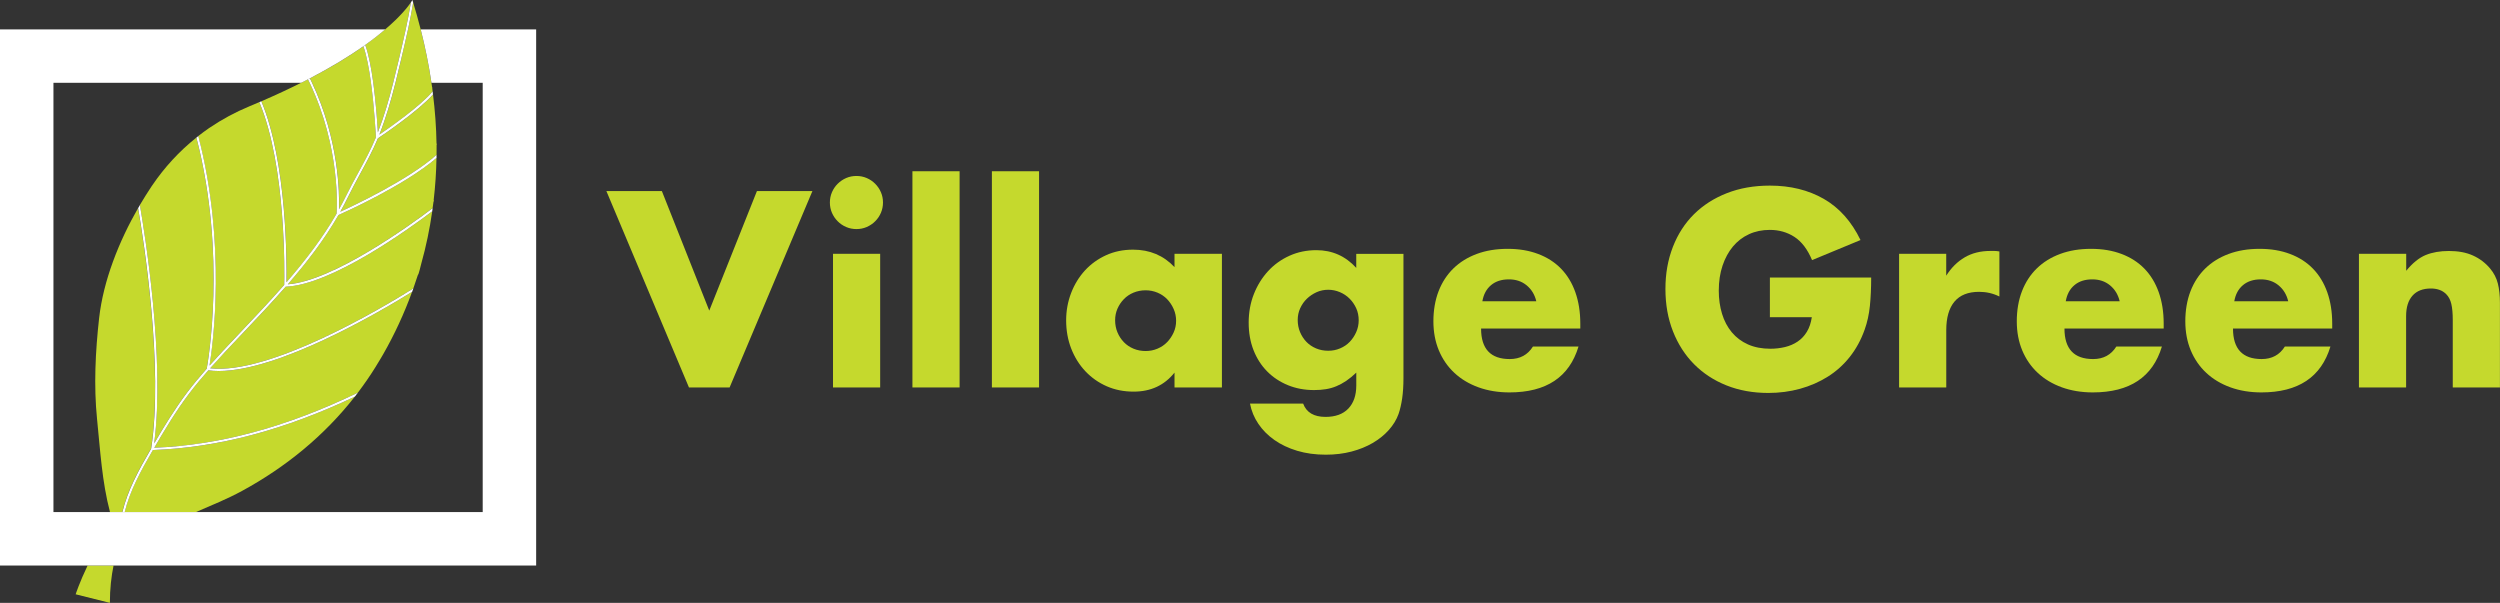
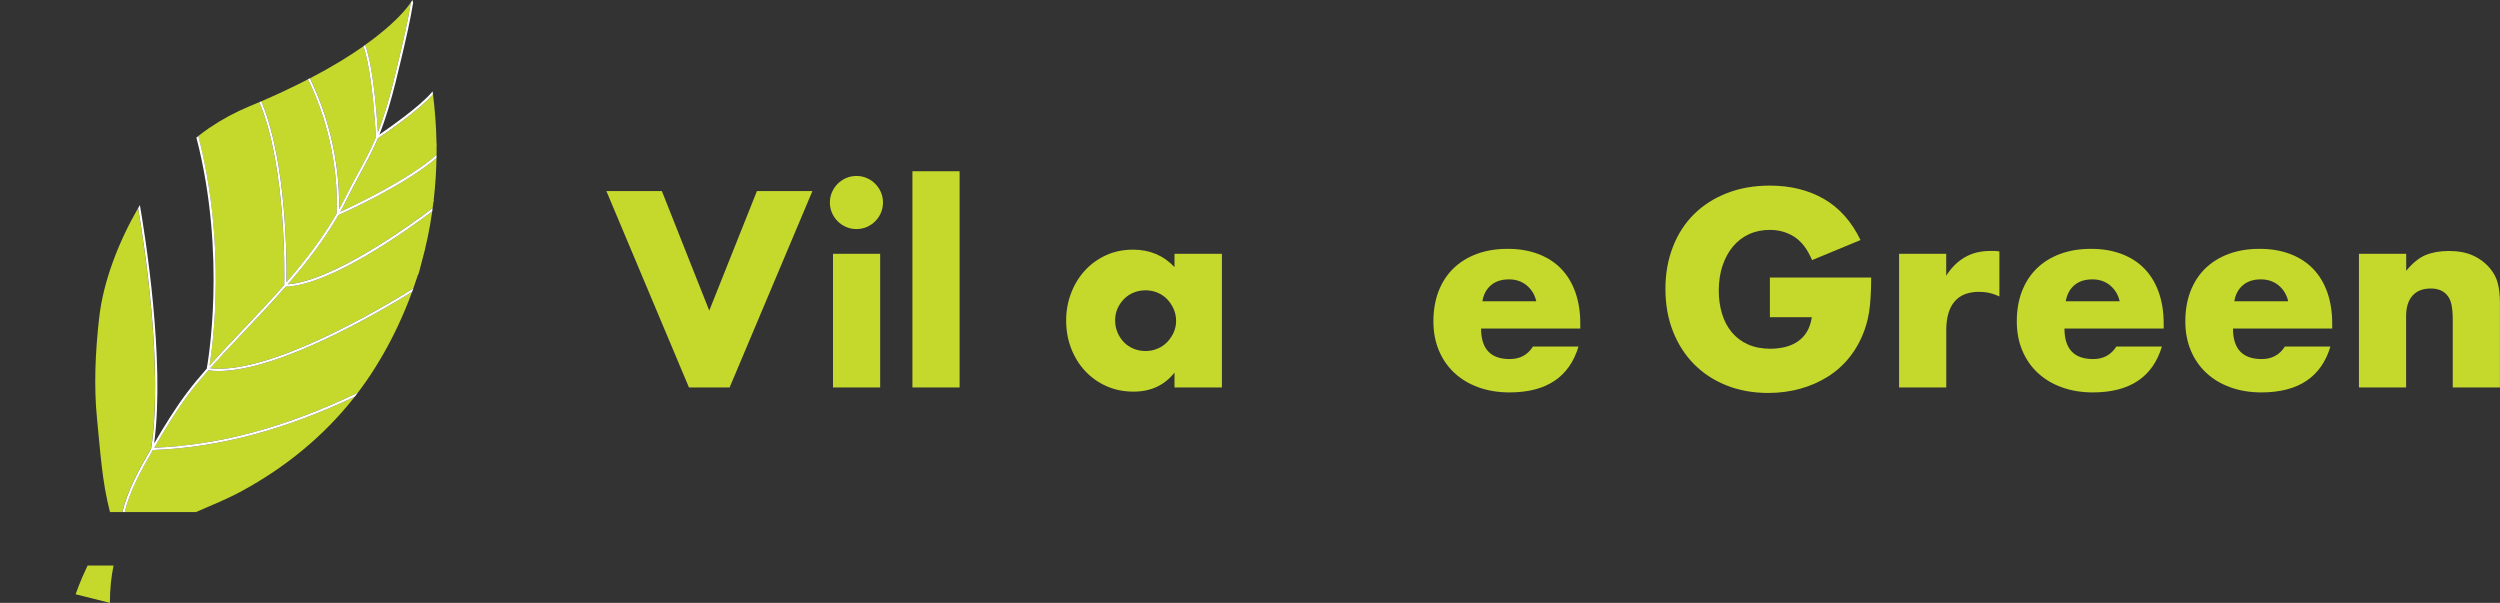
<svg xmlns="http://www.w3.org/2000/svg" id="b" width="736.22" height="177.53" viewBox="0 0 736.22 177.53">
  <rect x="0" y="0" width="736.22" height="177.53" fill="#333333" stroke="none" />
  <g id="c">
    <path d="M79.72,28.9h0c.83,2.54.08.24,0,0Z" fill="#fff" />
    <path d="M22.27,175.01l10.09,2.52c0-4.16.43-7.81,1.08-10.99h-7.64c-2.38,4.95-3.52,8.47-3.52,8.47Z" fill="#c5d92d" />
-     <path d="M118.14,17.5c-.54,2.28-1.09,4.58-1.67,6.89-1.29,5.14-2.77,10.3-4.74,15.25,2.89-1.97,12.21-8.49,15.68-12.73-.04-.29-.07-.58-.11-.87.06-.08-.05-.42-.05-.42,0,0,0,0-.01.01-.06-.42-.13-.83-.19-1.25-.78-5.3-1.85-10.55-3.17-15.74-.67-2.65-1.41-5.28-2.21-7.89-.43,2.64-.95,5.28-1.51,7.89-.64,2.98-1.34,5.94-2.03,8.85Z" fill="#c5d92d" />
    <path d="M128.55,42.25c-.08-4.83-.44-9.64-1.03-14.43-4.36,4.95-15.1,12.17-16.22,12.92-1.5,3.61-3.4,7.1-5.23,10.47-1.21,2.22-2.45,4.51-3.57,6.81-.72,1.47-1.49,2.91-2.28,4.33,3.97-1.82,20.07-9.4,28.34-16.74.01-.98.02-1.95.01-2.93.11-.11.03-.47,0-.43Z" fill="#c5d92d" />
    <path d="M99.67,63.32c-4.2,7.3-9.37,14-14.92,20.39,13.47-.99,36.35-17.64,42.65-22.42.09-.63.19-1.25.26-1.88.16-.15.13-.53.05-.46.48-4.13.76-8.29.83-12.44-9.36,8.09-27.3,16.12-28.88,16.82Z" fill="#c5d92d" />
    <path d="M111.28,38.96c1.85-4.74,3.26-9.66,4.5-14.58.59-2.36,1.16-4.71,1.71-7.04.68-2.86,1.36-5.77,1.99-8.7.57-2.63,1.09-5.29,1.53-7.95-.83,1.24-3,4.07-7.56,7.95-1.64,1.4-3.59,2.93-5.9,4.57,1.03,2.77,1.8,6.92,2.37,11.17.79,5.83,1.19,11.82,1.35,14.58Z" fill="#c5d92d" />
    <path d="M40.66,61.29c-5.59,9.73-10.23,21.26-11.48,32.48-1.08,9.75-1.59,19.86-.6,29.63.94,9.2,1.45,18.42,3.81,27.39h3.62c1.55-6.41,4.77-12.32,8.48-18.7,3.66-23.94-2.21-61.26-3.84-70.81Z" fill="#c5d92d" />
    <path d="M61.33,109.07c-1.96,2.22-3.89,4.52-5.68,6.9-3.86,5.11-7.17,10.63-10.23,15.89,19.25-.76,38.91-6.08,59.96-16.22,1.85-2.44,3.6-4.96,5.23-7.59l.29-.49c.66-1.08,1.33-2.15,1.95-3.25,3.35-5.86,6.19-12.01,8.5-18.36-10.14,6.27-39.34,23.32-56.96,23.32-1.07,0-2.08-.07-3.06-.2Z" fill="#c5d92d" />
    <path d="M61.7,107.65c1.35-1.51,2.71-2.99,4.04-4.42,1.79-1.91,3.6-3.82,5.4-5.73,4.21-4.44,8.48-8.94,12.55-13.6.06-2.63.66-34.79-7.34-53.82-.93.4-1.87.8-2.84,1.2-4.24,1.76-8.12,3.86-11.68,6.27h0s-.07.04-.12.08c0,0-.01,0-.02.01h0c-.06.04-.11.08-.14.09-1.09.75-2.14,1.53-3.17,2.34,8.35,32.01,4.28,61.56,3.3,67.58Z" fill="#c5d92d" />
    <path d="M99.85,61.64c.71-1.29,1.4-2.59,2.05-3.91,1.13-2.32,2.38-4.61,3.59-6.83,1.83-3.37,3.72-6.85,5.22-10.44-.04-.83-.44-8.61-1.45-16.06-.55-4.11-1.29-8.1-2.25-10.77-4.08,2.87-9.24,6.06-15.73,9.44.22.44.43.88.64,1.33,7.89,16.77,8.09,32.51,7.94,37.25ZM93.26,22.24c.13.22.37.65.69,1.29-.41-.82-.68-1.26-.7-1.29h.01Z" fill="#c5d92d" />
    <path d="M71.63,97.96c-1.81,1.91-3.61,3.81-5.4,5.72-1.44,1.54-2.91,3.14-4.36,4.78,17.4,1.94,50.01-17.38,59.85-23.52.46-1.31.91-2.62,1.33-3.94.29-.22.74-2.43,1.02-3.4,1.42-5.05,2.47-10.18,3.22-15.37-7.15,5.4-29.74,21.69-43.14,22.18-4.06,4.64-8.31,9.12-12.5,13.54Z" fill="#c5d92d" />
    <path d="M36.71,150.8h20.99c4.58-1.99,9.17-3.83,13.58-6.23,12.94-7.04,24.24-16.3,33.21-27.77-20.85,9.89-40.35,15.05-59.47,15.73-3.63,6.24-6.78,12.03-8.31,18.27Z" fill="#c5d92d" />
    <path d="M84.38,83.12c5.49-6.33,10.6-12.97,14.74-20.18.1-1.37,1.21-19.31-7.94-38.56-.16-.34-.33-.68-.5-1.02-.65.34-1.32.68-2,1.02-3.53,1.77-7.41,3.59-11.7,5.44,7.56,18,7.49,47.59,7.4,53.29ZM79.72,28.9h0c.08.24.82,2.54,0,0Z" fill="#c5d92d" />
-     <path d="M45.39,130.59c2.92-4.99,6.07-10.19,9.73-15.03,1.82-2.41,3.77-4.73,5.75-6.98.27-1.45,5.96-33.26-3.04-68.06-5.09,4.06-9.42,8.8-12.99,14.06l-.26.38c-1.15,1.73-2.29,3.55-3.4,5.43,1.39,7.96,7.49,45.4,4.2,70.19Z" fill="#c5d92d" />
-     <path d="M123.89,8.65c1.32,5.19,2.39,10.44,3.17,15.74h15.09v126.41H15.74V24.39h72.94c.68-.34,1.34-.68,2-1.02.2-.1.4-.2.59-.3,6.49-3.39,11.65-6.58,15.73-9.44.19-.13.37-.27.56-.4,2.31-1.64,4.26-3.18,5.9-4.57H0v157.89h157.89V8.65h-34Z" fill="#fff" />
    <path d="M93.26,22.24h-.01s.28.47.7,1.29c-.32-.64-.56-1.07-.69-1.29Z" fill="#fff" />
    <path d="M128.55,46.5c0-.3,0-.6,0-.89-8.27,7.34-24.36,14.92-28.34,16.74.8-1.42,1.57-2.86,2.28-4.33,1.12-2.3,2.37-4.59,3.57-6.81,1.83-3.37,3.73-6.86,5.23-10.47,1.13-.75,11.86-7.97,16.22-12.92-.04-.3-.07-.61-.11-.91-3.46,4.24-12.79,10.75-15.68,12.73,1.97-4.95,3.45-10.11,4.74-15.25.58-2.31,1.13-4.61,1.67-6.89.69-2.91,1.39-5.87,2.03-8.85.56-2.61,1.08-5.24,1.51-7.89-.02-.06-.04-.13-.06-.2-.05-.17-.1-.34-.15-.51,0-.02,0-.03-.01-.05,0,0,0,.02-.03.05-.02.03-.04.07-.07.12-.07.12-.18.3-.34.53-.43,2.66-.96,5.31-1.53,7.95-.63,2.93-1.32,5.83-1.99,8.7-.55,2.33-1.11,4.68-1.71,7.04-1.24,4.92-2.65,9.84-4.5,14.58-.16-2.76-.56-8.74-1.35-14.58-.57-4.24-1.35-8.39-2.37-11.17-.19.13-.37.26-.56.4.96,2.67,1.7,6.66,2.25,10.77,1,7.45,1.41,15.23,1.45,16.06-1.49,3.59-3.38,7.07-5.22,10.44-1.21,2.22-2.46,4.52-3.59,6.83-.65,1.33-1.34,2.63-2.05,3.91.15-4.74-.04-20.48-7.94-37.25-.21-.44-.42-.88-.64-1.33-.19.1-.39.2-.59.3.17.34.34.68.5,1.02,9.15,19.25,8.04,37.19,7.94,38.56-4.14,7.21-9.26,13.85-14.74,20.18.09-5.71.16-35.29-7.4-53.29-.2.09-.41.17-.61.26,8,19.03,7.4,51.19,7.34,53.82-4.08,4.66-8.34,9.16-12.55,13.6-1.81,1.91-3.62,3.81-5.4,5.73-1.33,1.43-2.69,2.91-4.04,4.42.98-6.02,5.04-35.57-3.3-67.58-.19.15-.38.3-.57.45,9,34.8,3.31,66.6,3.04,68.06-1.98,2.25-3.94,4.57-5.75,6.98-3.65,4.84-6.81,10.03-9.73,15.03,3.29-24.79-2.82-62.23-4.2-70.19-.17.3-.35.59-.52.89,1.63,9.55,7.5,46.87,3.84,70.81-3.71,6.38-6.93,12.29-8.48,18.7h.69c1.54-6.24,4.68-12.02,8.31-18.27,19.12-.69,38.62-5.84,59.47-15.73.3-.38.59-.78.89-1.17-21.05,10.14-40.71,15.46-59.96,16.22,3.06-5.25,6.37-10.78,10.23-15.89,1.79-2.38,3.72-4.67,5.68-6.9.98.13,1.99.2,3.06.2,17.62,0,46.82-17.05,56.96-23.32.12-.33.24-.67.36-1-9.84,6.14-42.45,25.46-59.85,23.52,1.46-1.64,2.92-3.24,4.36-4.78,1.79-1.91,3.59-3.82,5.4-5.72,4.19-4.42,8.44-8.9,12.5-13.54,13.39-.49,35.99-16.78,43.14-22.18.04-.31.09-.63.13-.94-6.31,4.77-29.18,21.42-42.65,22.42,5.55-6.39,10.72-13.09,14.92-20.39,1.58-.7,19.52-8.73,28.88-16.82Z" fill="#fff" />
    <path d="M194.91,56.26l13.96,35.21,14.04-35.21h16.34l-24.39,57.84h-11.97l-24.32-57.84h16.34Z" fill="#c5d92d" />
    <path d="M244.39,59.64c0-1.07.2-2.08.61-3.03.41-.95.97-1.78,1.69-2.49s1.55-1.28,2.49-1.69c.95-.41,1.96-.61,3.03-.61s2.08.2,3.03.61c.95.41,1.78.97,2.49,1.69.72.72,1.28,1.55,1.69,2.49.41.95.61,1.96.61,3.03s-.21,2.08-.61,3.03c-.41.95-.97,1.78-1.69,2.49-.72.72-1.55,1.28-2.49,1.69-.95.41-1.96.61-3.03.61s-2.08-.2-3.03-.61c-.95-.41-1.78-.97-2.49-1.69-.72-.72-1.28-1.55-1.69-2.49-.41-.95-.61-1.96-.61-3.03ZM259.2,74.75v39.35h-13.89v-39.35h13.89Z" fill="#c5d92d" />
    <path d="M282.59,50.43v63.67h-13.89v-63.67h13.89Z" fill="#c5d92d" />
-     <path d="M305.99,50.43v63.67h-13.89v-63.67h13.89Z" fill="#c5d92d" />
    <path d="M345.88,74.75h13.96v39.35h-13.96v-4.37c-2.97,3.73-6.98,5.6-12.04,5.6-2.87,0-5.5-.52-7.9-1.57-2.4-1.05-4.5-2.52-6.29-4.41-1.79-1.89-3.18-4.12-4.18-6.67-1-2.56-1.5-5.34-1.5-8.36,0-2.81.49-5.48,1.46-8.02.97-2.53,2.33-4.74,4.06-6.64,1.74-1.89,3.81-3.39,6.21-4.49,2.4-1.1,5.06-1.65,7.98-1.65,4.91,0,8.97,1.71,12.2,5.14v-3.91ZM328.39,94.31c0,1.28.23,2.47.69,3.57.46,1.1,1.09,2.06,1.88,2.88.79.82,1.74,1.46,2.84,1.92,1.1.46,2.29.69,3.57.69s2.39-.23,3.49-.69c1.1-.46,2.05-1.1,2.84-1.92.79-.82,1.43-1.76,1.92-2.84.49-1.07.73-2.22.73-3.45s-.24-2.39-.73-3.49c-.49-1.1-1.13-2.06-1.92-2.88-.79-.82-1.74-1.46-2.84-1.92-1.1-.46-2.26-.69-3.49-.69s-2.47.23-3.57.69c-1.1.46-2.05,1.1-2.84,1.92-.79.82-1.42,1.75-1.88,2.8-.46,1.05-.69,2.19-.69,3.41Z" fill="#c5d92d" />
-     <path d="M413.3,74.75v36.67c0,2.2-.13,4.17-.38,5.91-.26,1.74-.61,3.27-1.07,4.6-.61,1.69-1.57,3.26-2.88,4.72-1.3,1.46-2.88,2.72-4.72,3.8-1.84,1.07-3.92,1.92-6.25,2.53-2.33.61-4.85.92-7.56.92-3.07,0-5.88-.38-8.44-1.15-2.56-.77-4.79-1.83-6.71-3.18-1.92-1.36-3.49-2.94-4.72-4.76-1.23-1.82-2.05-3.8-2.46-5.95h15.65c.97,2.61,3.17,3.91,6.6,3.91,2.91,0,5.15-.82,6.71-2.45,1.56-1.64,2.34-3.91,2.34-6.83v-3.76c-1.02.97-2.01,1.78-2.95,2.42-.95.64-1.91,1.16-2.88,1.57-.97.41-1.99.7-3.07.88-1.07.18-2.25.27-3.53.27-2.81,0-5.4-.49-7.75-1.46s-4.39-2.33-6.1-4.07c-1.71-1.74-3.04-3.82-3.99-6.25-.95-2.43-1.42-5.13-1.42-8.09s.51-5.82,1.53-8.4c1.02-2.58,2.42-4.83,4.18-6.75,1.76-1.92,3.86-3.43,6.29-4.53,2.43-1.1,5.07-1.65,7.94-1.65,4.65,0,8.57,1.74,11.74,5.22v-4.14h13.89ZM382.16,94.23c0,1.28.23,2.47.69,3.57.46,1.1,1.09,2.06,1.88,2.88.79.82,1.74,1.46,2.84,1.92,1.1.46,2.29.69,3.57.69s2.39-.23,3.49-.69,2.05-1.1,2.84-1.92c.79-.82,1.43-1.78,1.92-2.88.49-1.1.73-2.26.73-3.49s-.24-2.46-.73-3.53c-.49-1.07-1.14-2.02-1.96-2.84-.82-.82-1.78-1.46-2.88-1.92-1.1-.46-2.24-.69-3.41-.69s-2.38.24-3.45.73c-1.07.49-2.02,1.13-2.84,1.92-.82.79-1.47,1.73-1.96,2.8-.49,1.07-.73,2.22-.73,3.45Z" fill="#c5d92d" />
    <path d="M436.16,96.76c0,5.98,2.81,8.98,8.44,8.98,3.02,0,5.29-1.23,6.83-3.68h13.42c-2.71,9-9.49,13.5-20.33,13.5-3.32,0-6.37-.5-9.13-1.5-2.76-1-5.13-2.42-7.1-4.26s-3.49-4.04-4.56-6.6c-1.07-2.56-1.61-5.42-1.61-8.59s.51-6.23,1.53-8.86c1.02-2.63,2.48-4.87,4.37-6.71,1.89-1.84,4.18-3.26,6.87-4.26s5.71-1.5,9.09-1.5,6.32.5,8.97,1.5c2.66,1,4.91,2.44,6.75,4.33,1.84,1.89,3.25,4.21,4.22,6.94.97,2.74,1.46,5.82,1.46,9.24v1.46h-29.23ZM452.42,88.71c-.46-1.94-1.41-3.5-2.84-4.68-1.43-1.18-3.17-1.76-5.22-1.76-2.15,0-3.9.56-5.25,1.69-1.36,1.13-2.21,2.71-2.57,4.76h15.88Z" fill="#c5d92d" />
    <path d="M521.2,81.73h29.84c0,3.07-.13,5.86-.38,8.36-.26,2.51-.77,4.83-1.54,6.98-1.07,3.02-2.53,5.69-4.37,8.02-1.84,2.33-4,4.27-6.48,5.83-2.48,1.56-5.2,2.75-8.17,3.57-2.97.82-6.09,1.23-9.36,1.23-4.5,0-8.6-.74-12.31-2.22-3.71-1.48-6.89-3.57-9.55-6.25-2.66-2.68-4.73-5.91-6.21-9.67-1.48-3.76-2.22-7.91-2.22-12.47s.73-8.63,2.19-12.39c1.46-3.76,3.53-6.97,6.21-9.63,2.68-2.66,5.92-4.73,9.7-6.21,3.78-1.48,8-2.22,12.66-2.22,6.03,0,11.33,1.3,15.88,3.91,4.55,2.61,8.16,6.65,10.81,12.12l-14.27,5.91c-1.33-3.17-3.06-5.45-5.18-6.83-2.12-1.38-4.54-2.07-7.25-2.07-2.25,0-4.3.42-6.14,1.27-1.84.84-3.41,2.05-4.72,3.61-1.3,1.56-2.33,3.44-3.07,5.64-.74,2.2-1.11,4.65-1.11,7.36,0,2.46.32,4.73.96,6.83.64,2.1,1.6,3.91,2.88,5.45,1.28,1.53,2.86,2.72,4.76,3.57,1.89.84,4.09,1.27,6.6,1.27,1.48,0,2.92-.17,4.3-.5,1.38-.33,2.62-.87,3.72-1.61,1.1-.74,2.01-1.7,2.72-2.88.72-1.18,1.2-2.61,1.46-4.3h-12.35v-11.66Z" fill="#c5d92d" />
    <path d="M559.25,74.75h13.89v6.44c1.48-2.35,3.3-4.15,5.45-5.41,2.15-1.25,4.65-1.88,7.52-1.88h1.19c.43,0,.93.05,1.5.15v13.27c-1.84-.92-3.84-1.38-5.98-1.38-3.22,0-5.64.96-7.25,2.88s-2.42,4.72-2.42,8.4v16.88h-13.89v-39.35Z" fill="#c5d92d" />
    <path d="M607.96,96.76c0,5.98,2.81,8.98,8.44,8.98,3.02,0,5.29-1.23,6.83-3.68h13.42c-2.71,9-9.49,13.5-20.33,13.5-3.32,0-6.37-.5-9.13-1.5-2.76-1-5.13-2.42-7.1-4.26-1.97-1.84-3.49-4.04-4.56-6.6-1.07-2.56-1.61-5.42-1.61-8.59s.51-6.23,1.53-8.86c1.02-2.63,2.48-4.87,4.37-6.71,1.89-1.84,4.18-3.26,6.87-4.26s5.71-1.5,9.09-1.5,6.32.5,8.97,1.5c2.66,1,4.91,2.44,6.75,4.33,1.84,1.89,3.25,4.21,4.22,6.94.97,2.74,1.46,5.82,1.46,9.24v1.46h-29.23ZM624.22,88.71c-.46-1.94-1.41-3.5-2.84-4.68-1.43-1.18-3.17-1.76-5.22-1.76-2.15,0-3.9.56-5.25,1.69-1.36,1.13-2.21,2.71-2.57,4.76h15.88Z" fill="#c5d92d" />
    <path d="M657.59,96.76c0,5.98,2.81,8.98,8.44,8.98,3.02,0,5.29-1.23,6.83-3.68h13.42c-2.71,9-9.49,13.5-20.33,13.5-3.32,0-6.37-.5-9.13-1.5-2.76-1-5.13-2.42-7.1-4.26s-3.49-4.04-4.56-6.6c-1.07-2.56-1.61-5.42-1.61-8.59s.51-6.23,1.53-8.86c1.02-2.63,2.48-4.87,4.37-6.71,1.89-1.84,4.18-3.26,6.87-4.26s5.71-1.5,9.09-1.5,6.32.5,8.97,1.5c2.66,1,4.91,2.44,6.75,4.33,1.84,1.89,3.25,4.21,4.22,6.94.97,2.74,1.46,5.82,1.46,9.24v1.46h-29.23ZM673.85,88.71c-.46-1.94-1.41-3.5-2.84-4.68-1.43-1.18-3.17-1.76-5.22-1.76-2.15,0-3.9.56-5.25,1.69-1.36,1.13-2.21,2.71-2.57,4.76h15.88Z" fill="#c5d92d" />
    <path d="M694.71,74.75h13.89v4.99c1.89-2.3,3.81-3.85,5.75-4.64,1.94-.79,4.22-1.19,6.83-1.19,2.76,0,5.13.45,7.09,1.34,1.97.89,3.64,2.16,5.02,3.8,1.12,1.33,1.89,2.81,2.3,4.45.41,1.64.61,3.5.61,5.6v25.01h-13.89v-19.87c0-1.94-.14-3.52-.42-4.72-.28-1.2-.78-2.16-1.5-2.88-.61-.61-1.3-1.05-2.07-1.3-.77-.26-1.59-.38-2.46-.38-2.35,0-4.15.7-5.41,2.11-1.25,1.41-1.88,3.41-1.88,6.02v21.02h-13.89v-39.35Z" fill="#c5d92d" />
  </g>
</svg>